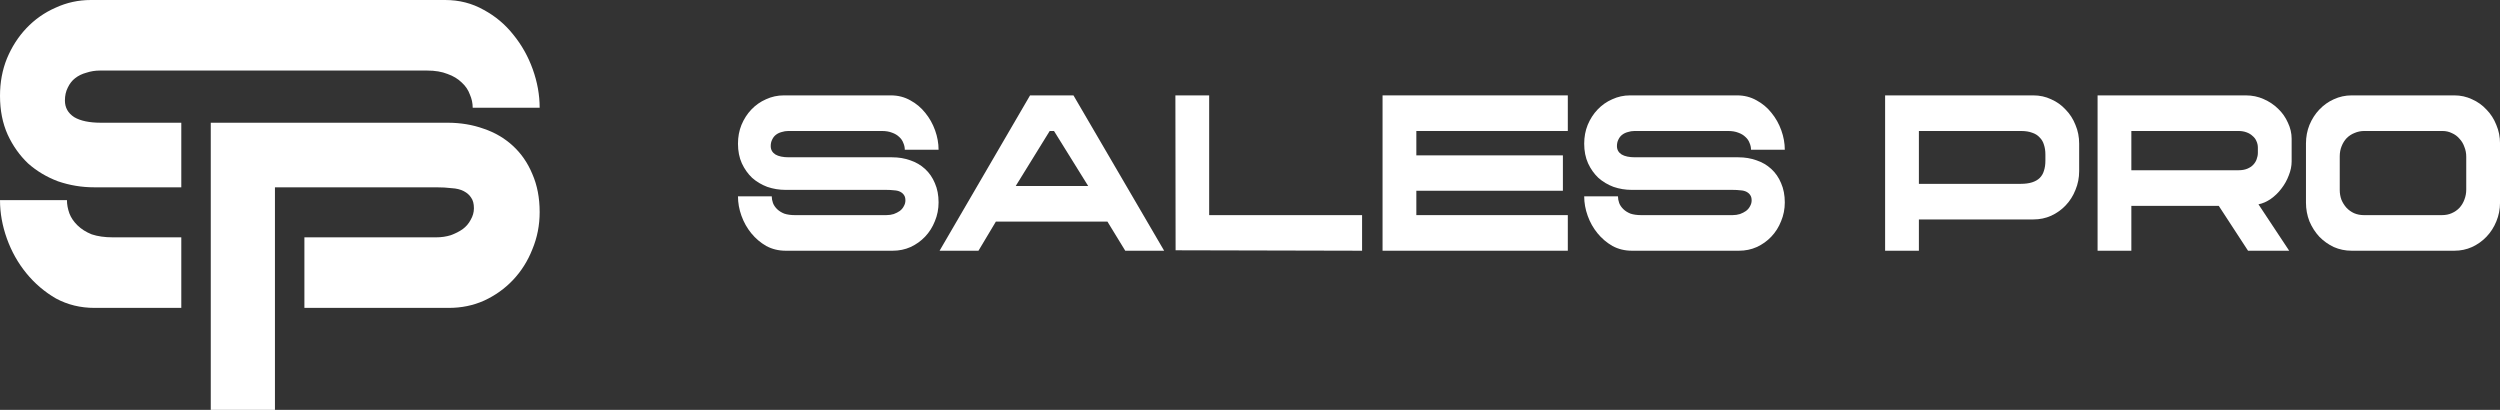
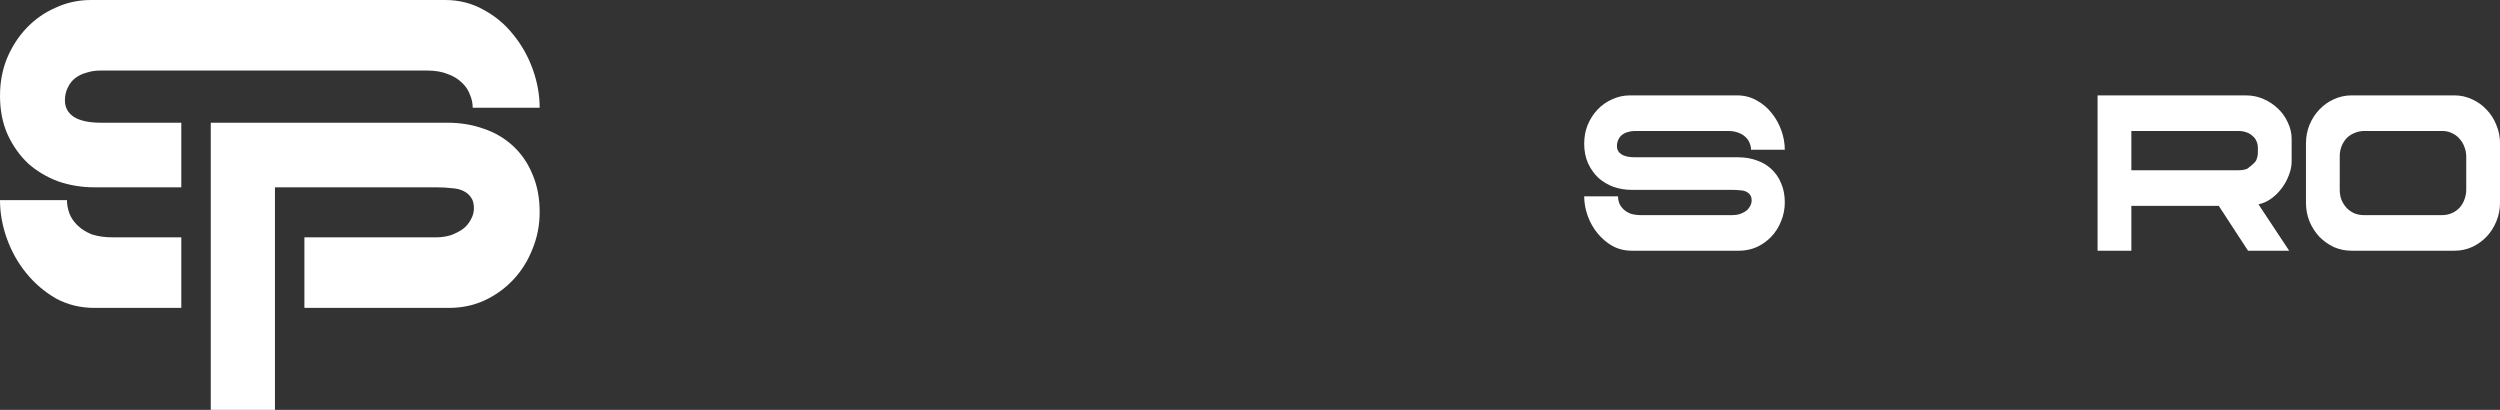
<svg xmlns="http://www.w3.org/2000/svg" width="183" height="30" viewBox="0 0 183 30" fill="none">
  <rect x="0" y="0" width="183" height="30" fill="#333333" stroke="none" />
  <path d="M6.653 -0C5.742 -0 4.881 0.188 4.069 0.563C3.257 0.918 2.544 1.419 1.931 2.066C1.337 2.692 0.861 3.433 0.505 4.288C0.168 5.123 0 6.031 0 7.012C0 8.076 0.188 9.026 0.564 9.861C0.941 10.674 1.436 11.373 2.049 11.958C2.683 12.521 3.416 12.96 4.247 13.273C5.099 13.565 5.98 13.711 6.891 13.711H13.271V8.984H7.396C6.544 8.984 5.891 8.848 5.435 8.577C4.98 8.285 4.752 7.878 4.752 7.356C4.752 7.001 4.821 6.688 4.96 6.417C5.099 6.125 5.277 5.895 5.495 5.728C5.732 5.541 6.01 5.405 6.326 5.321C6.643 5.217 6.97 5.165 7.306 5.165H31.276C31.85 5.165 32.345 5.248 32.761 5.415C33.176 5.561 33.523 5.77 33.8 6.041C34.077 6.292 34.275 6.584 34.394 6.918C34.533 7.231 34.602 7.554 34.602 7.888H39.503C39.503 6.949 39.334 6.01 38.998 5.071C38.661 4.132 38.186 3.287 37.572 2.535C36.978 1.784 36.255 1.179 35.404 0.72C34.553 0.24 33.612 -0 32.582 -0H6.653ZM0 14.65C0 15.589 0.168 16.528 0.505 17.467C0.842 18.406 1.317 19.252 1.931 20.003C2.544 20.754 3.267 21.37 4.099 21.85C4.95 22.309 5.891 22.538 6.92 22.538H13.271V17.373H8.257C7.663 17.373 7.148 17.3 6.712 17.154C6.297 16.987 5.95 16.768 5.673 16.497C5.396 16.226 5.198 15.934 5.079 15.62C4.96 15.287 4.901 14.963 4.901 14.65H0Z" fill="white" />
  <path d="M15.428 8.984V13.711V30H20.126V13.711H31.929C32.345 13.711 32.721 13.732 33.058 13.774C33.414 13.794 33.711 13.867 33.949 13.993C34.187 14.118 34.365 14.274 34.483 14.462C34.622 14.65 34.691 14.911 34.691 15.245C34.691 15.537 34.612 15.819 34.454 16.09C34.315 16.361 34.117 16.591 33.86 16.779C33.622 16.946 33.335 17.092 32.998 17.217C32.662 17.321 32.306 17.373 31.929 17.373H22.282V22.538H32.85C33.781 22.538 34.642 22.361 35.434 22.006C36.246 21.631 36.949 21.13 37.543 20.504C38.157 19.857 38.632 19.105 38.968 18.25C39.325 17.394 39.503 16.486 39.503 15.527C39.503 14.483 39.325 13.554 38.968 12.741C38.632 11.927 38.157 11.238 37.543 10.674C36.929 10.111 36.216 9.694 35.404 9.422C34.592 9.13 33.711 8.984 32.761 8.984H15.428Z" fill="white" />
-   <path d="M68.704 10.962C68.704 10.488 68.619 10.014 68.449 9.541C68.279 9.067 68.04 8.64 67.73 8.261C67.43 7.882 67.066 7.577 66.636 7.345C66.207 7.103 65.732 6.982 65.213 6.982H57.376C56.916 6.982 56.482 7.077 56.072 7.266C55.663 7.445 55.303 7.698 54.993 8.025C54.694 8.34 54.454 8.714 54.274 9.146C54.104 9.567 54.02 10.025 54.02 10.52C54.02 11.057 54.114 11.536 54.304 11.957C54.494 12.367 54.744 12.72 55.053 13.015C55.373 13.299 55.743 13.52 56.162 13.678C56.592 13.825 57.036 13.899 57.496 13.899H64.883C65.093 13.899 65.282 13.91 65.452 13.931C65.632 13.941 65.782 13.978 65.902 14.041C66.022 14.105 66.112 14.184 66.171 14.278C66.242 14.373 66.276 14.505 66.276 14.673C66.276 14.82 66.236 14.963 66.156 15.1C66.087 15.236 65.987 15.352 65.857 15.447C65.737 15.531 65.592 15.605 65.422 15.668C65.253 15.721 65.073 15.747 64.883 15.747H58.185C57.885 15.747 57.626 15.71 57.406 15.637C57.196 15.552 57.021 15.442 56.881 15.305C56.742 15.168 56.642 15.021 56.582 14.863C56.522 14.694 56.492 14.531 56.492 14.373H54.02C54.02 14.847 54.104 15.32 54.274 15.794C54.444 16.268 54.684 16.695 54.993 17.074C55.303 17.453 55.668 17.763 56.087 18.005C56.517 18.237 56.991 18.353 57.511 18.353H65.347C65.817 18.353 66.251 18.263 66.651 18.084C67.06 17.895 67.415 17.642 67.715 17.326C68.025 17 68.264 16.621 68.434 16.189C68.614 15.758 68.704 15.3 68.704 14.815C68.704 14.289 68.614 13.82 68.434 13.41C68.264 12.999 68.025 12.652 67.715 12.367C67.405 12.083 67.046 11.873 66.636 11.736C66.227 11.588 65.782 11.514 65.302 11.514H57.751C57.321 11.514 56.991 11.446 56.761 11.309C56.532 11.162 56.417 10.957 56.417 10.693C56.417 10.514 56.452 10.357 56.522 10.22C56.592 10.072 56.682 9.956 56.791 9.872C56.911 9.777 57.051 9.709 57.211 9.667C57.371 9.614 57.536 9.588 57.706 9.588H64.553C64.843 9.588 65.093 9.63 65.302 9.714C65.512 9.788 65.687 9.893 65.827 10.03C65.967 10.156 66.067 10.304 66.126 10.472C66.196 10.63 66.231 10.793 66.231 10.962H68.704Z" fill="white" />
-   <path d="M85.215 18.353H82.368L81.064 16.221H72.898L71.624 18.353H68.777L75.4 6.982H78.577L85.215 18.353ZM76.838 9.588L74.351 13.615H79.655L77.153 9.588H76.838Z" fill="white" />
-   <path d="M86.054 18.321L86.039 6.982H88.511V15.747H99.704V18.353L86.054 18.321Z" fill="white" />
-   <path d="M101.203 18.353H114.764V15.747H103.676V13.963H114.404V11.373H103.676V9.588H114.764V6.982H101.203V18.353Z" fill="white" />
  <path d="M130.647 10.962C130.647 10.488 130.562 10.014 130.392 9.541C130.223 9.067 129.983 8.64 129.673 8.261C129.374 7.882 129.009 7.577 128.579 7.345C128.15 7.103 127.676 6.982 127.156 6.982H119.319C118.86 6.982 118.425 7.077 118.016 7.266C117.606 7.445 117.247 7.698 116.937 8.025C116.637 8.34 116.398 8.714 116.218 9.146C116.048 9.567 115.963 10.025 115.963 10.52C115.963 11.057 116.058 11.536 116.248 11.957C116.437 12.367 116.687 12.72 116.997 13.015C117.317 13.299 117.686 13.52 118.106 13.678C118.535 13.825 118.98 13.899 119.439 13.899H126.826C127.036 13.899 127.226 13.91 127.396 13.931C127.576 13.941 127.725 13.978 127.845 14.041C127.965 14.105 128.055 14.184 128.115 14.278C128.185 14.373 128.22 14.505 128.22 14.673C128.22 14.82 128.18 14.963 128.1 15.1C128.03 15.236 127.93 15.352 127.8 15.447C127.68 15.531 127.536 15.605 127.366 15.668C127.196 15.721 127.016 15.747 126.826 15.747H120.128C119.829 15.747 119.569 15.71 119.349 15.637C119.14 15.552 118.965 15.442 118.825 15.305C118.685 15.168 118.585 15.021 118.525 14.863C118.465 14.694 118.435 14.531 118.435 14.373H115.963C115.963 14.847 116.048 15.32 116.218 15.794C116.387 16.268 116.627 16.695 116.937 17.074C117.247 17.453 117.611 17.763 118.031 18.005C118.46 18.237 118.935 18.353 119.454 18.353H127.291C127.761 18.353 128.195 18.263 128.594 18.084C129.004 17.895 129.359 17.642 129.658 17.326C129.968 17 130.208 16.621 130.377 16.189C130.557 15.758 130.647 15.3 130.647 14.815C130.647 14.289 130.557 13.82 130.377 13.41C130.208 12.999 129.968 12.652 129.658 12.367C129.349 12.083 128.989 11.873 128.579 11.736C128.17 11.588 127.725 11.514 127.246 11.514H119.694C119.264 11.514 118.935 11.446 118.705 11.309C118.475 11.162 118.36 10.957 118.36 10.693C118.36 10.514 118.395 10.357 118.465 10.22C118.535 10.072 118.625 9.956 118.735 9.872C118.855 9.777 118.995 9.709 119.155 9.667C119.314 9.614 119.479 9.588 119.649 9.588H126.497C126.786 9.588 127.036 9.63 127.246 9.714C127.456 9.788 127.63 9.893 127.77 10.03C127.91 10.156 128.01 10.304 128.07 10.472C128.14 10.63 128.175 10.793 128.175 10.962H130.647Z" fill="white" />
-   <path d="M148.839 16.063H140.463V18.353H137.99V6.982H148.839C149.308 6.982 149.743 7.077 150.142 7.266C150.552 7.445 150.906 7.698 151.206 8.025C151.516 8.34 151.755 8.714 151.925 9.146C152.105 9.567 152.195 10.025 152.195 10.52V12.525C152.195 13.01 152.105 13.468 151.925 13.899C151.755 14.331 151.516 14.71 151.206 15.036C150.906 15.352 150.552 15.605 150.142 15.794C149.743 15.973 149.308 16.063 148.839 16.063ZM149.723 11.767V11.309C149.723 11.046 149.688 10.809 149.618 10.599C149.558 10.388 149.453 10.209 149.303 10.062C149.163 9.904 148.978 9.788 148.749 9.714C148.529 9.63 148.254 9.588 147.925 9.588H140.463V13.457H147.925C148.244 13.457 148.519 13.42 148.749 13.347C148.978 13.273 149.163 13.168 149.303 13.031C149.453 12.883 149.558 12.704 149.618 12.494C149.688 12.283 149.723 12.041 149.723 11.767Z" fill="white" />
-   <path d="M167.568 18.353H164.556L162.413 15.068H156.015V18.353H153.543V6.982H164.391C164.861 6.982 165.296 7.072 165.695 7.251C166.105 7.43 166.459 7.667 166.759 7.961C167.068 8.256 167.308 8.598 167.478 8.988C167.658 9.367 167.748 9.756 167.748 10.157V11.815C167.748 12.152 167.678 12.494 167.538 12.841C167.408 13.189 167.228 13.51 166.999 13.805C166.779 14.099 166.519 14.352 166.219 14.563C165.929 14.763 165.63 14.894 165.32 14.957L167.568 18.353ZM165.276 11.183V10.804C165.276 10.636 165.24 10.478 165.171 10.33C165.111 10.183 165.016 10.056 164.886 9.951C164.766 9.835 164.616 9.746 164.436 9.683C164.266 9.62 164.072 9.588 163.852 9.588H156.015V12.462H163.852C164.102 12.462 164.316 12.425 164.496 12.352C164.676 12.278 164.821 12.183 164.931 12.067C165.051 11.941 165.136 11.804 165.186 11.657C165.246 11.499 165.276 11.341 165.276 11.183Z" fill="white" />
+   <path d="M167.568 18.353H164.556L162.413 15.068H156.015V18.353H153.543V6.982H164.391C164.861 6.982 165.296 7.072 165.695 7.251C166.105 7.43 166.459 7.667 166.759 7.961C167.068 8.256 167.308 8.598 167.478 8.988C167.658 9.367 167.748 9.756 167.748 10.157V11.815C167.748 12.152 167.678 12.494 167.538 12.841C167.408 13.189 167.228 13.51 166.999 13.805C166.779 14.099 166.519 14.352 166.219 14.563C165.929 14.763 165.63 14.894 165.32 14.957L167.568 18.353ZM165.276 11.183V10.804C165.276 10.636 165.24 10.478 165.171 10.33C165.111 10.183 165.016 10.056 164.886 9.951C164.766 9.835 164.616 9.746 164.436 9.683C164.266 9.62 164.072 9.588 163.852 9.588H156.015V12.462H163.852C164.102 12.462 164.316 12.425 164.496 12.352C165.051 11.941 165.136 11.804 165.186 11.657C165.246 11.499 165.276 11.341 165.276 11.183Z" fill="white" />
  <path d="M179.66 18.353H172.138C171.679 18.353 171.244 18.263 170.835 18.084C170.435 17.895 170.081 17.642 169.771 17.326C169.471 17 169.232 16.626 169.052 16.205C168.882 15.773 168.797 15.315 168.797 14.831V10.504C168.797 10.02 168.882 9.567 169.052 9.146C169.232 8.714 169.471 8.34 169.771 8.025C170.081 7.698 170.435 7.445 170.835 7.266C171.244 7.077 171.679 6.982 172.138 6.982H179.66C180.12 6.982 180.549 7.077 180.949 7.266C181.358 7.445 181.713 7.698 182.013 8.025C182.323 8.34 182.562 8.714 182.732 9.146C182.912 9.567 183.002 10.02 183.002 10.504V14.831C183.002 15.315 182.912 15.773 182.732 16.205C182.562 16.626 182.323 17 182.013 17.326C181.713 17.642 181.358 17.895 180.949 18.084C180.549 18.263 180.12 18.353 179.66 18.353ZM180.529 13.883V11.467C180.529 11.214 180.484 10.978 180.394 10.757C180.314 10.525 180.195 10.325 180.035 10.157C179.885 9.978 179.7 9.841 179.481 9.746C179.271 9.641 179.041 9.588 178.791 9.588H173.067C172.818 9.588 172.583 9.635 172.363 9.73C172.143 9.814 171.948 9.941 171.778 10.109C171.619 10.278 171.494 10.478 171.404 10.709C171.314 10.93 171.269 11.178 171.269 11.451V13.899C171.269 14.152 171.309 14.389 171.389 14.61C171.479 14.831 171.604 15.031 171.764 15.21C171.924 15.379 172.108 15.51 172.318 15.605C172.538 15.7 172.778 15.747 173.037 15.747H178.746C179.016 15.747 179.256 15.7 179.466 15.605C179.685 15.51 179.875 15.379 180.035 15.21C180.195 15.031 180.314 14.831 180.394 14.61C180.484 14.379 180.529 14.136 180.529 13.883Z" fill="white" />
</svg>